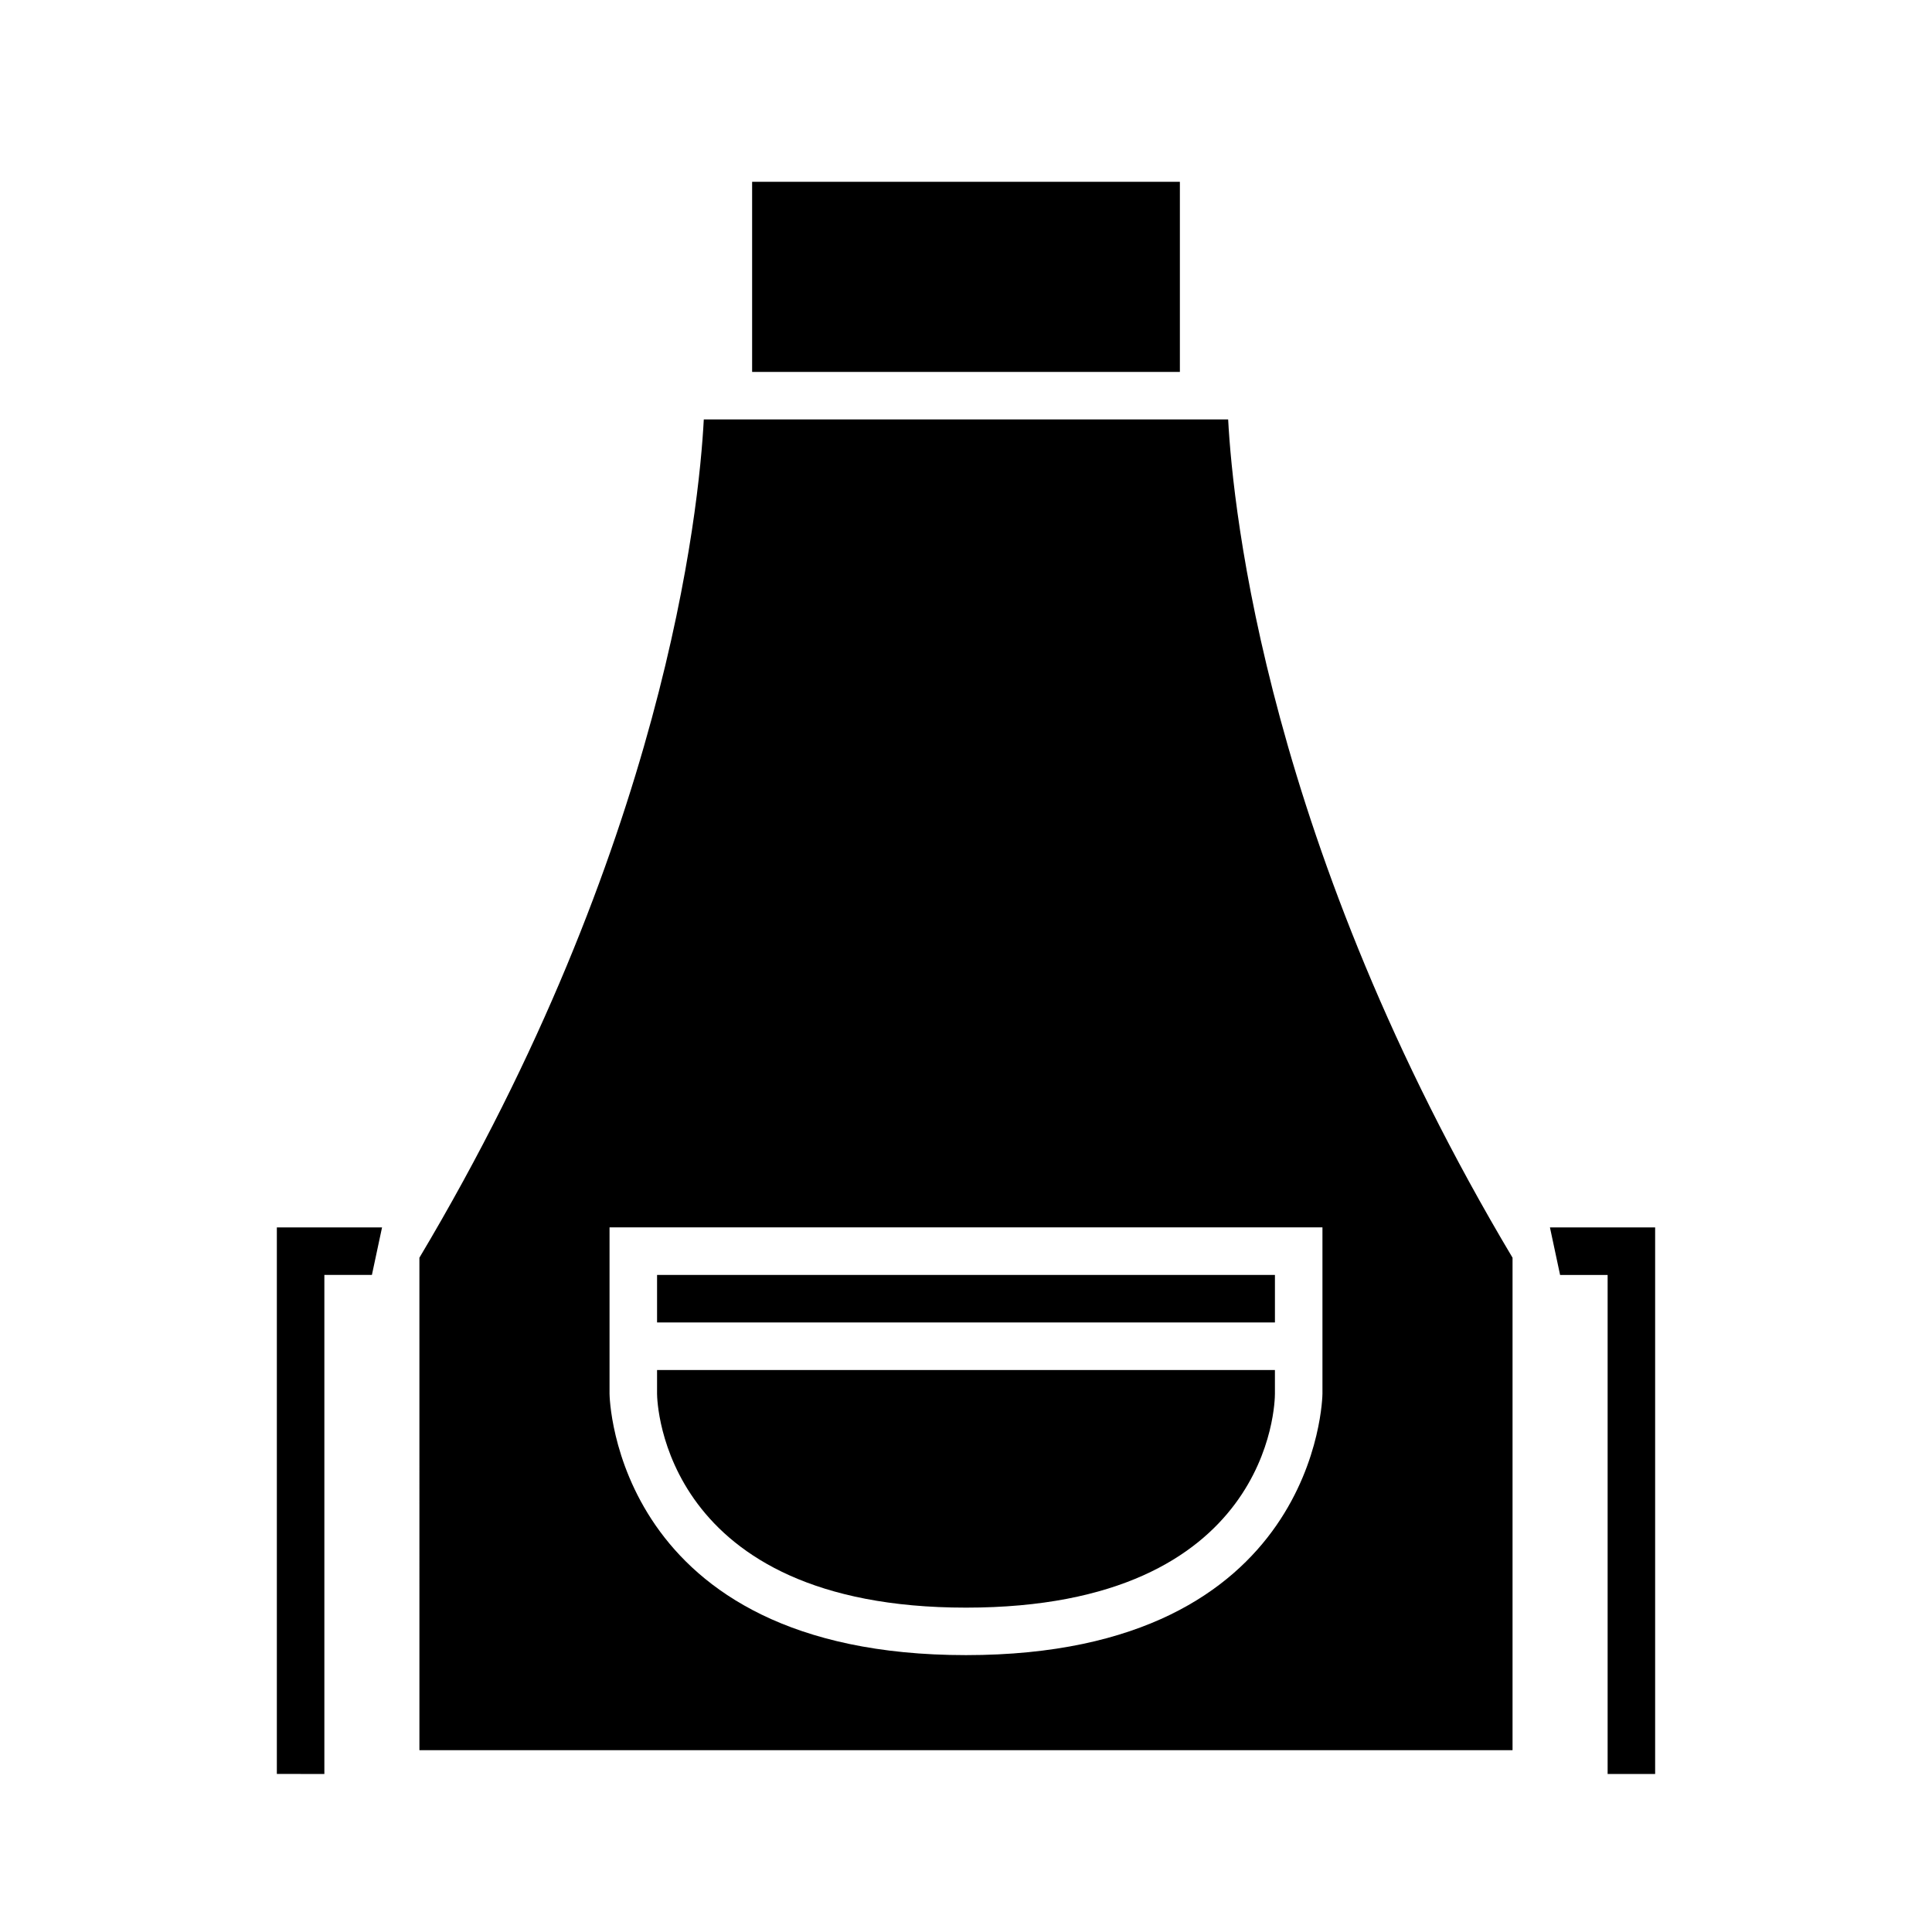
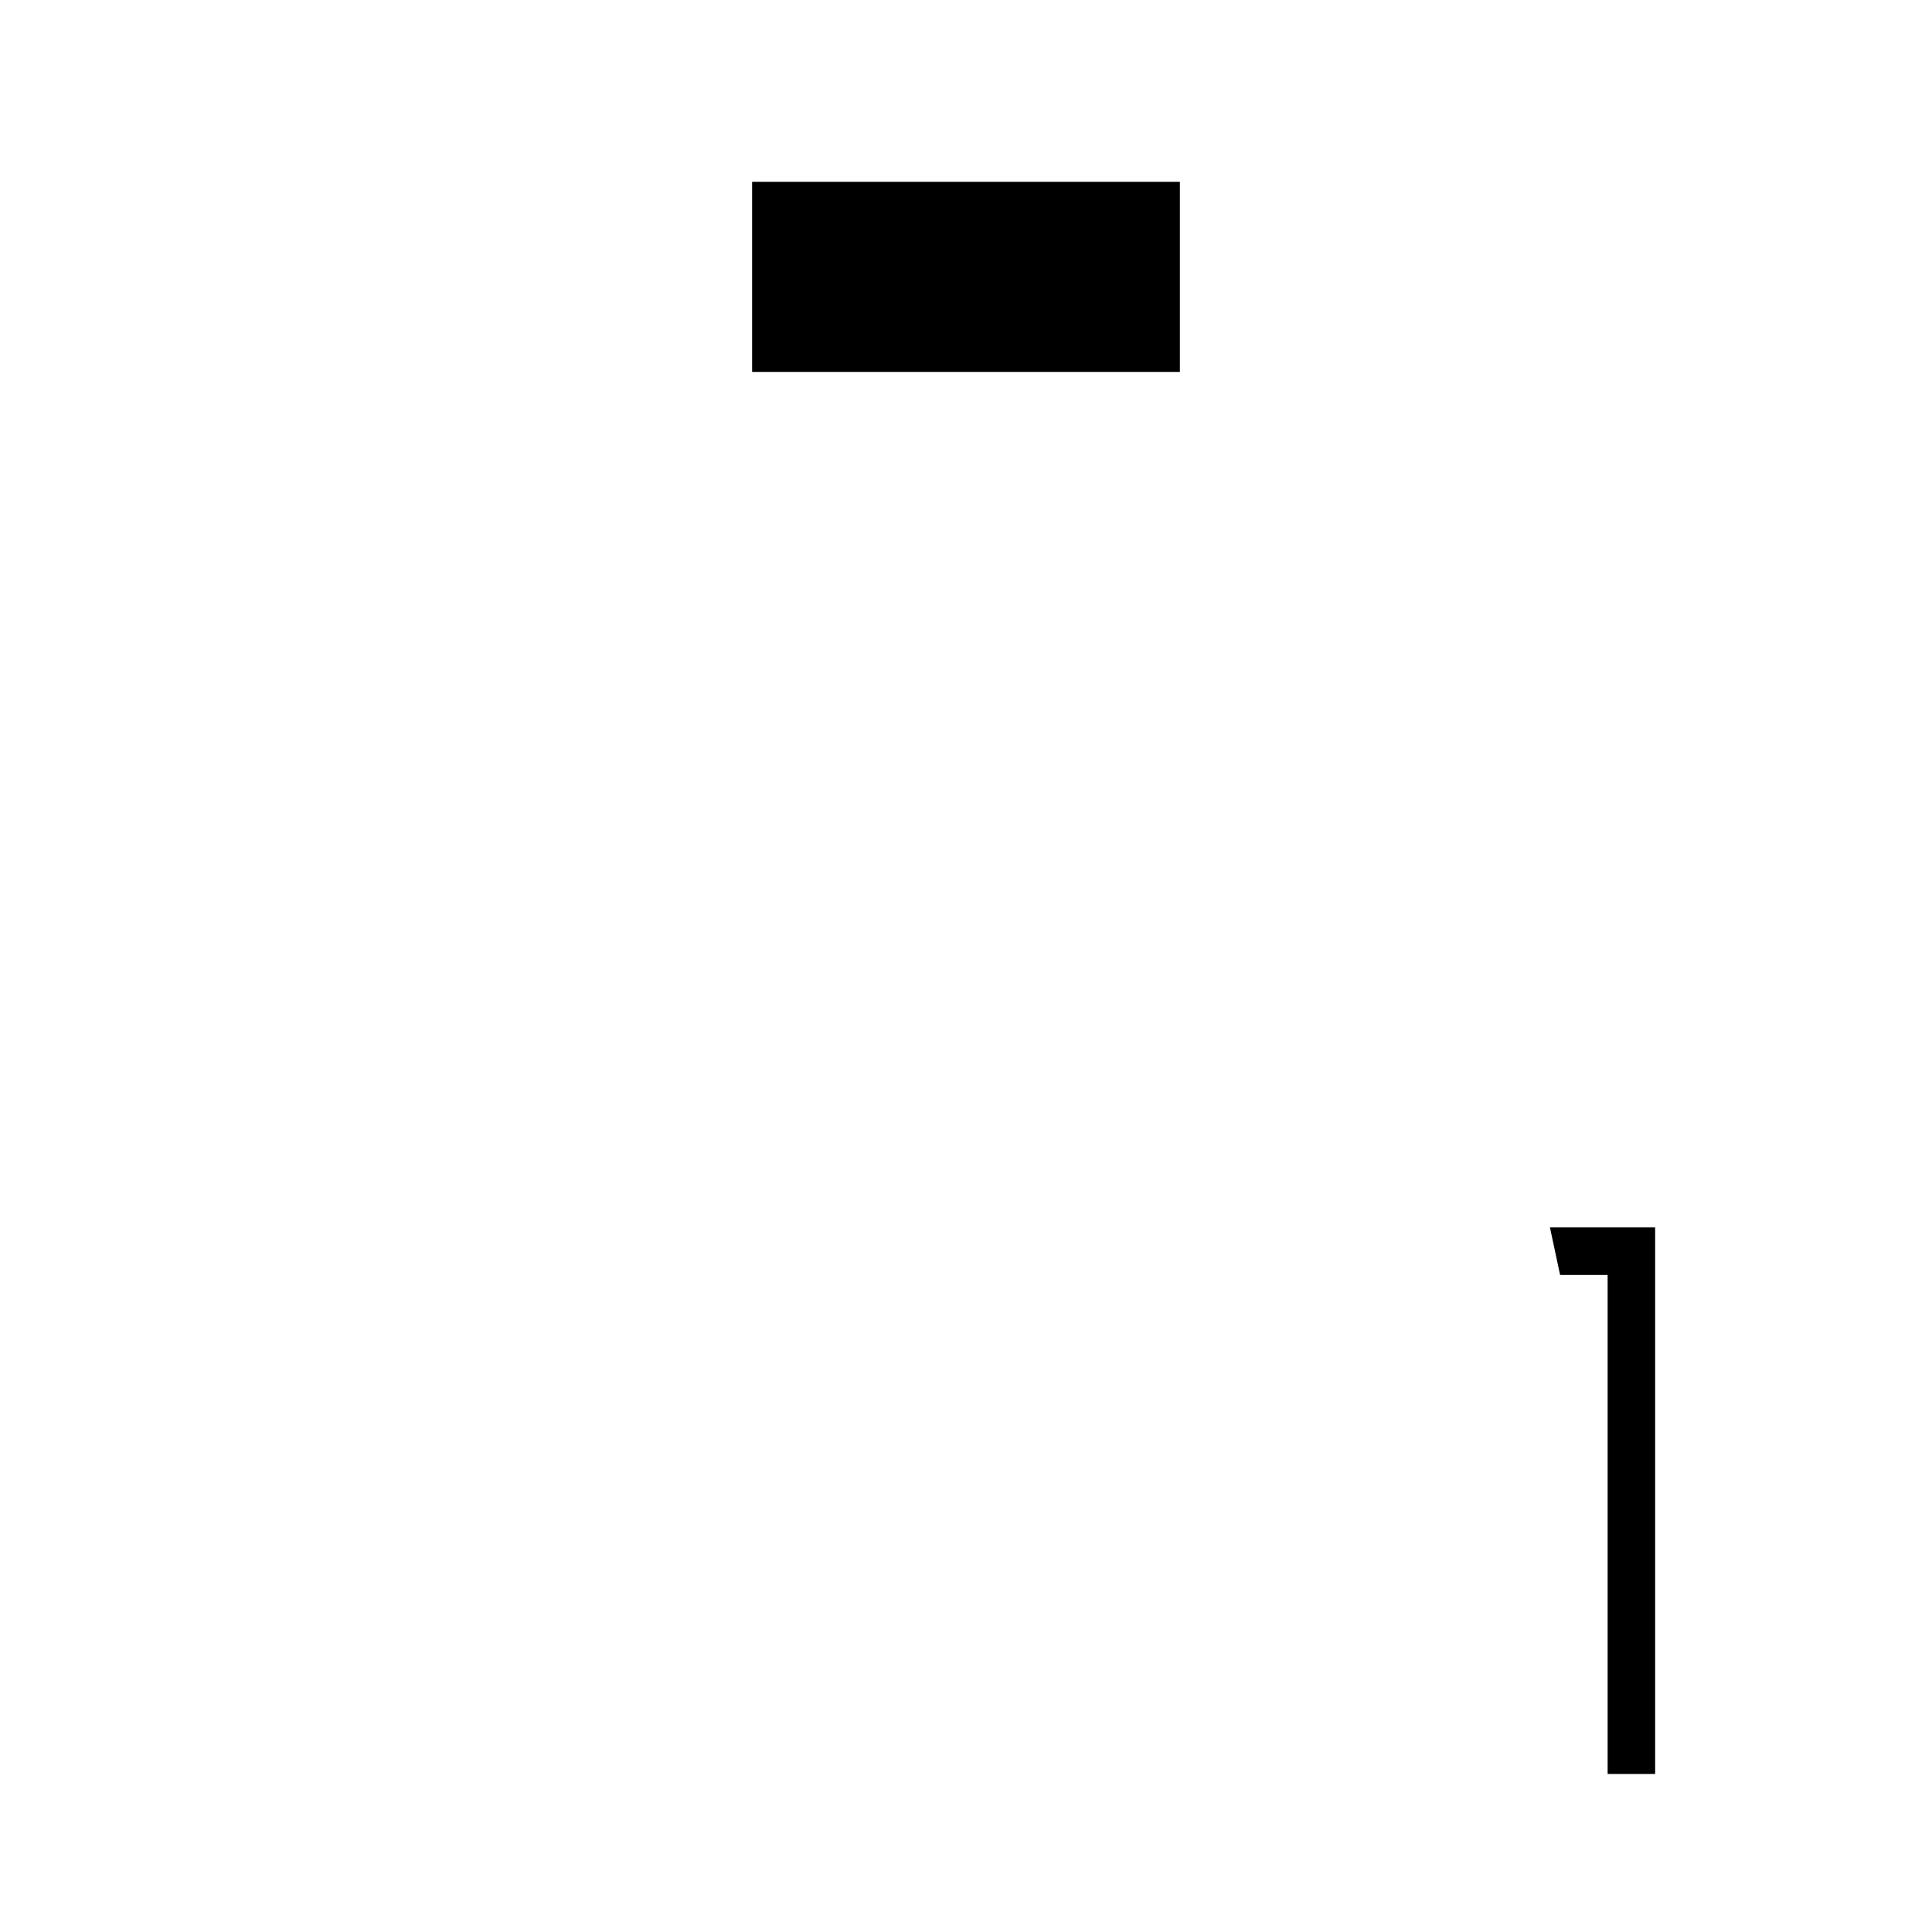
<svg xmlns="http://www.w3.org/2000/svg" fill="#000000" width="800px" height="800px" version="1.1" viewBox="144 144 512 512">
  <g>
-     <path d="m255.15 607.82h289.69v-130.51c-64.984-108.98-74.094-198.07-75.367-222.16h-138.96c-1.27 24.09-10.379 113.17-75.367 222.16zm50.383-138.55h188.93v44.082c0 0.695-1.078 69.273-94.465 69.273s-94.465-68.578-94.465-69.273z" />
-     <path d="m400 570.04c80.938 0 81.867-54.363 81.867-56.68v-6.297h-163.74v6.297c0.02 2.289 1.414 56.68 81.871 56.68z" />
-     <path d="m318.13 481.87h163.74v12.594h-163.74z" />
    <path d="m343.32 192.18v50.383h113.36v-50.383z" />
-     <path d="m229.96 614.12v-132.25h12.598l2.688-12.594h-27.879v144.84z" />
    <path d="m582.63 614.12v-144.84h-27.879l2.688 12.594h12.598v132.25z" />
  </g>
</svg>